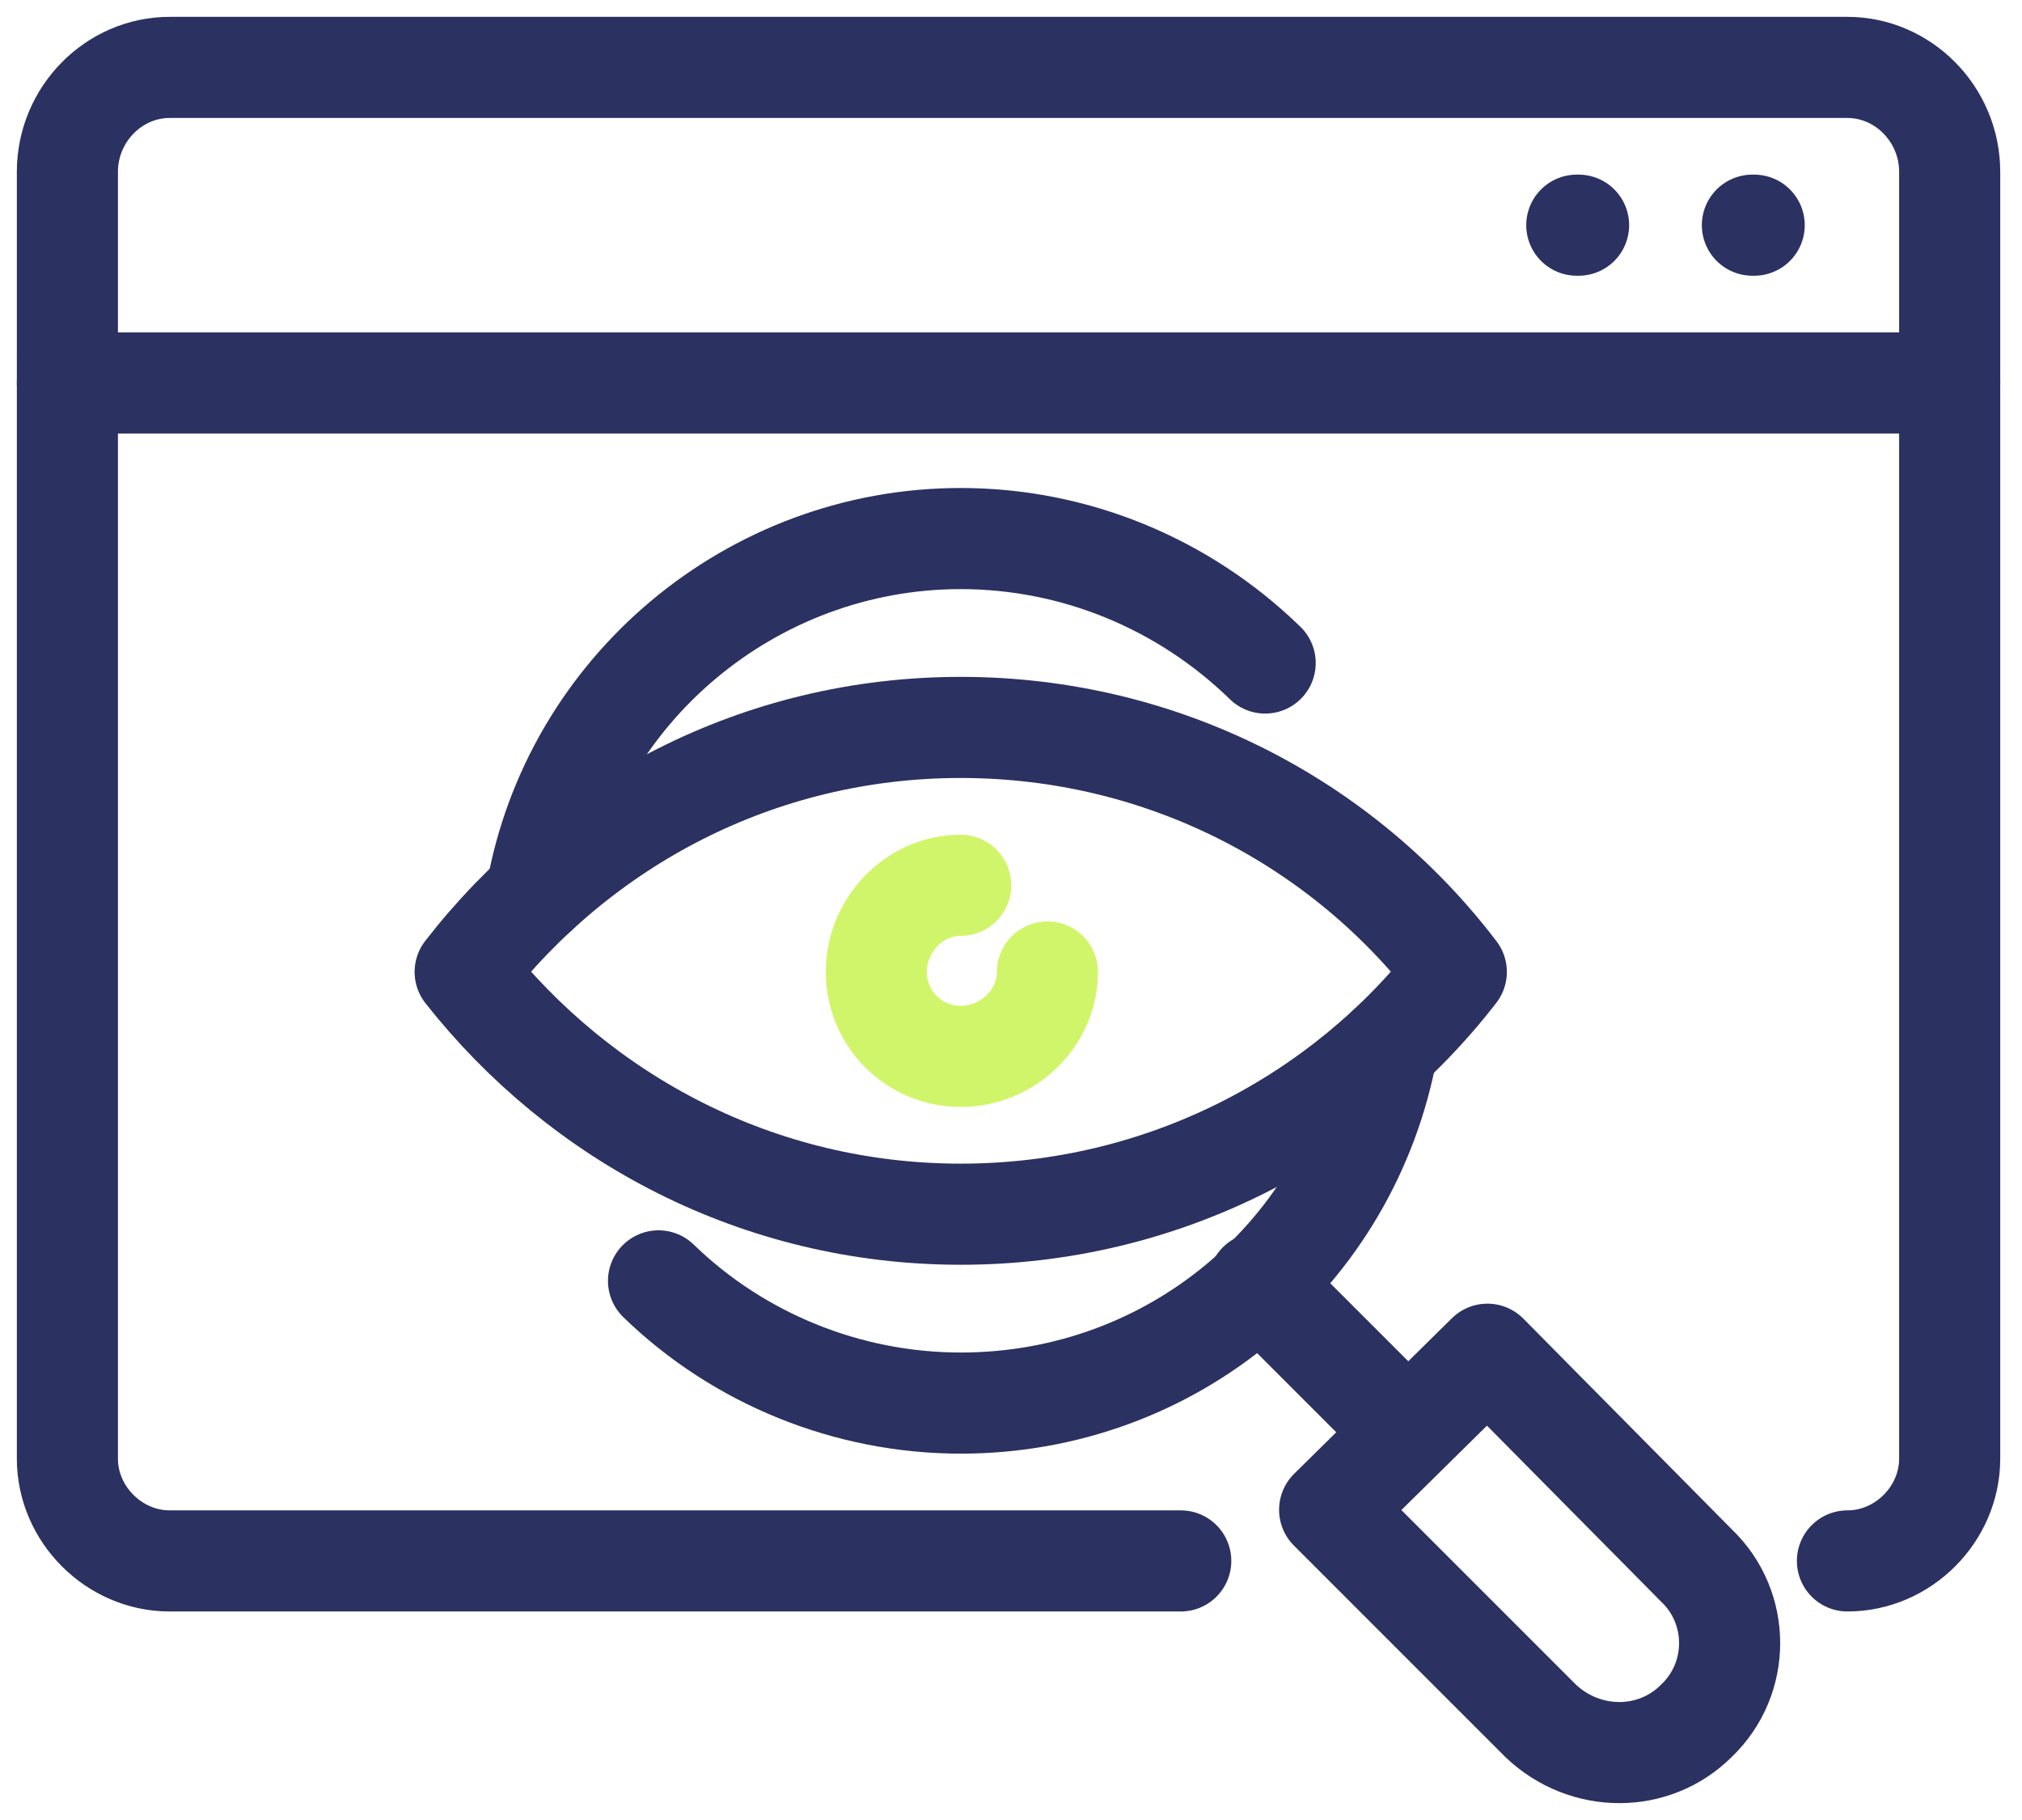
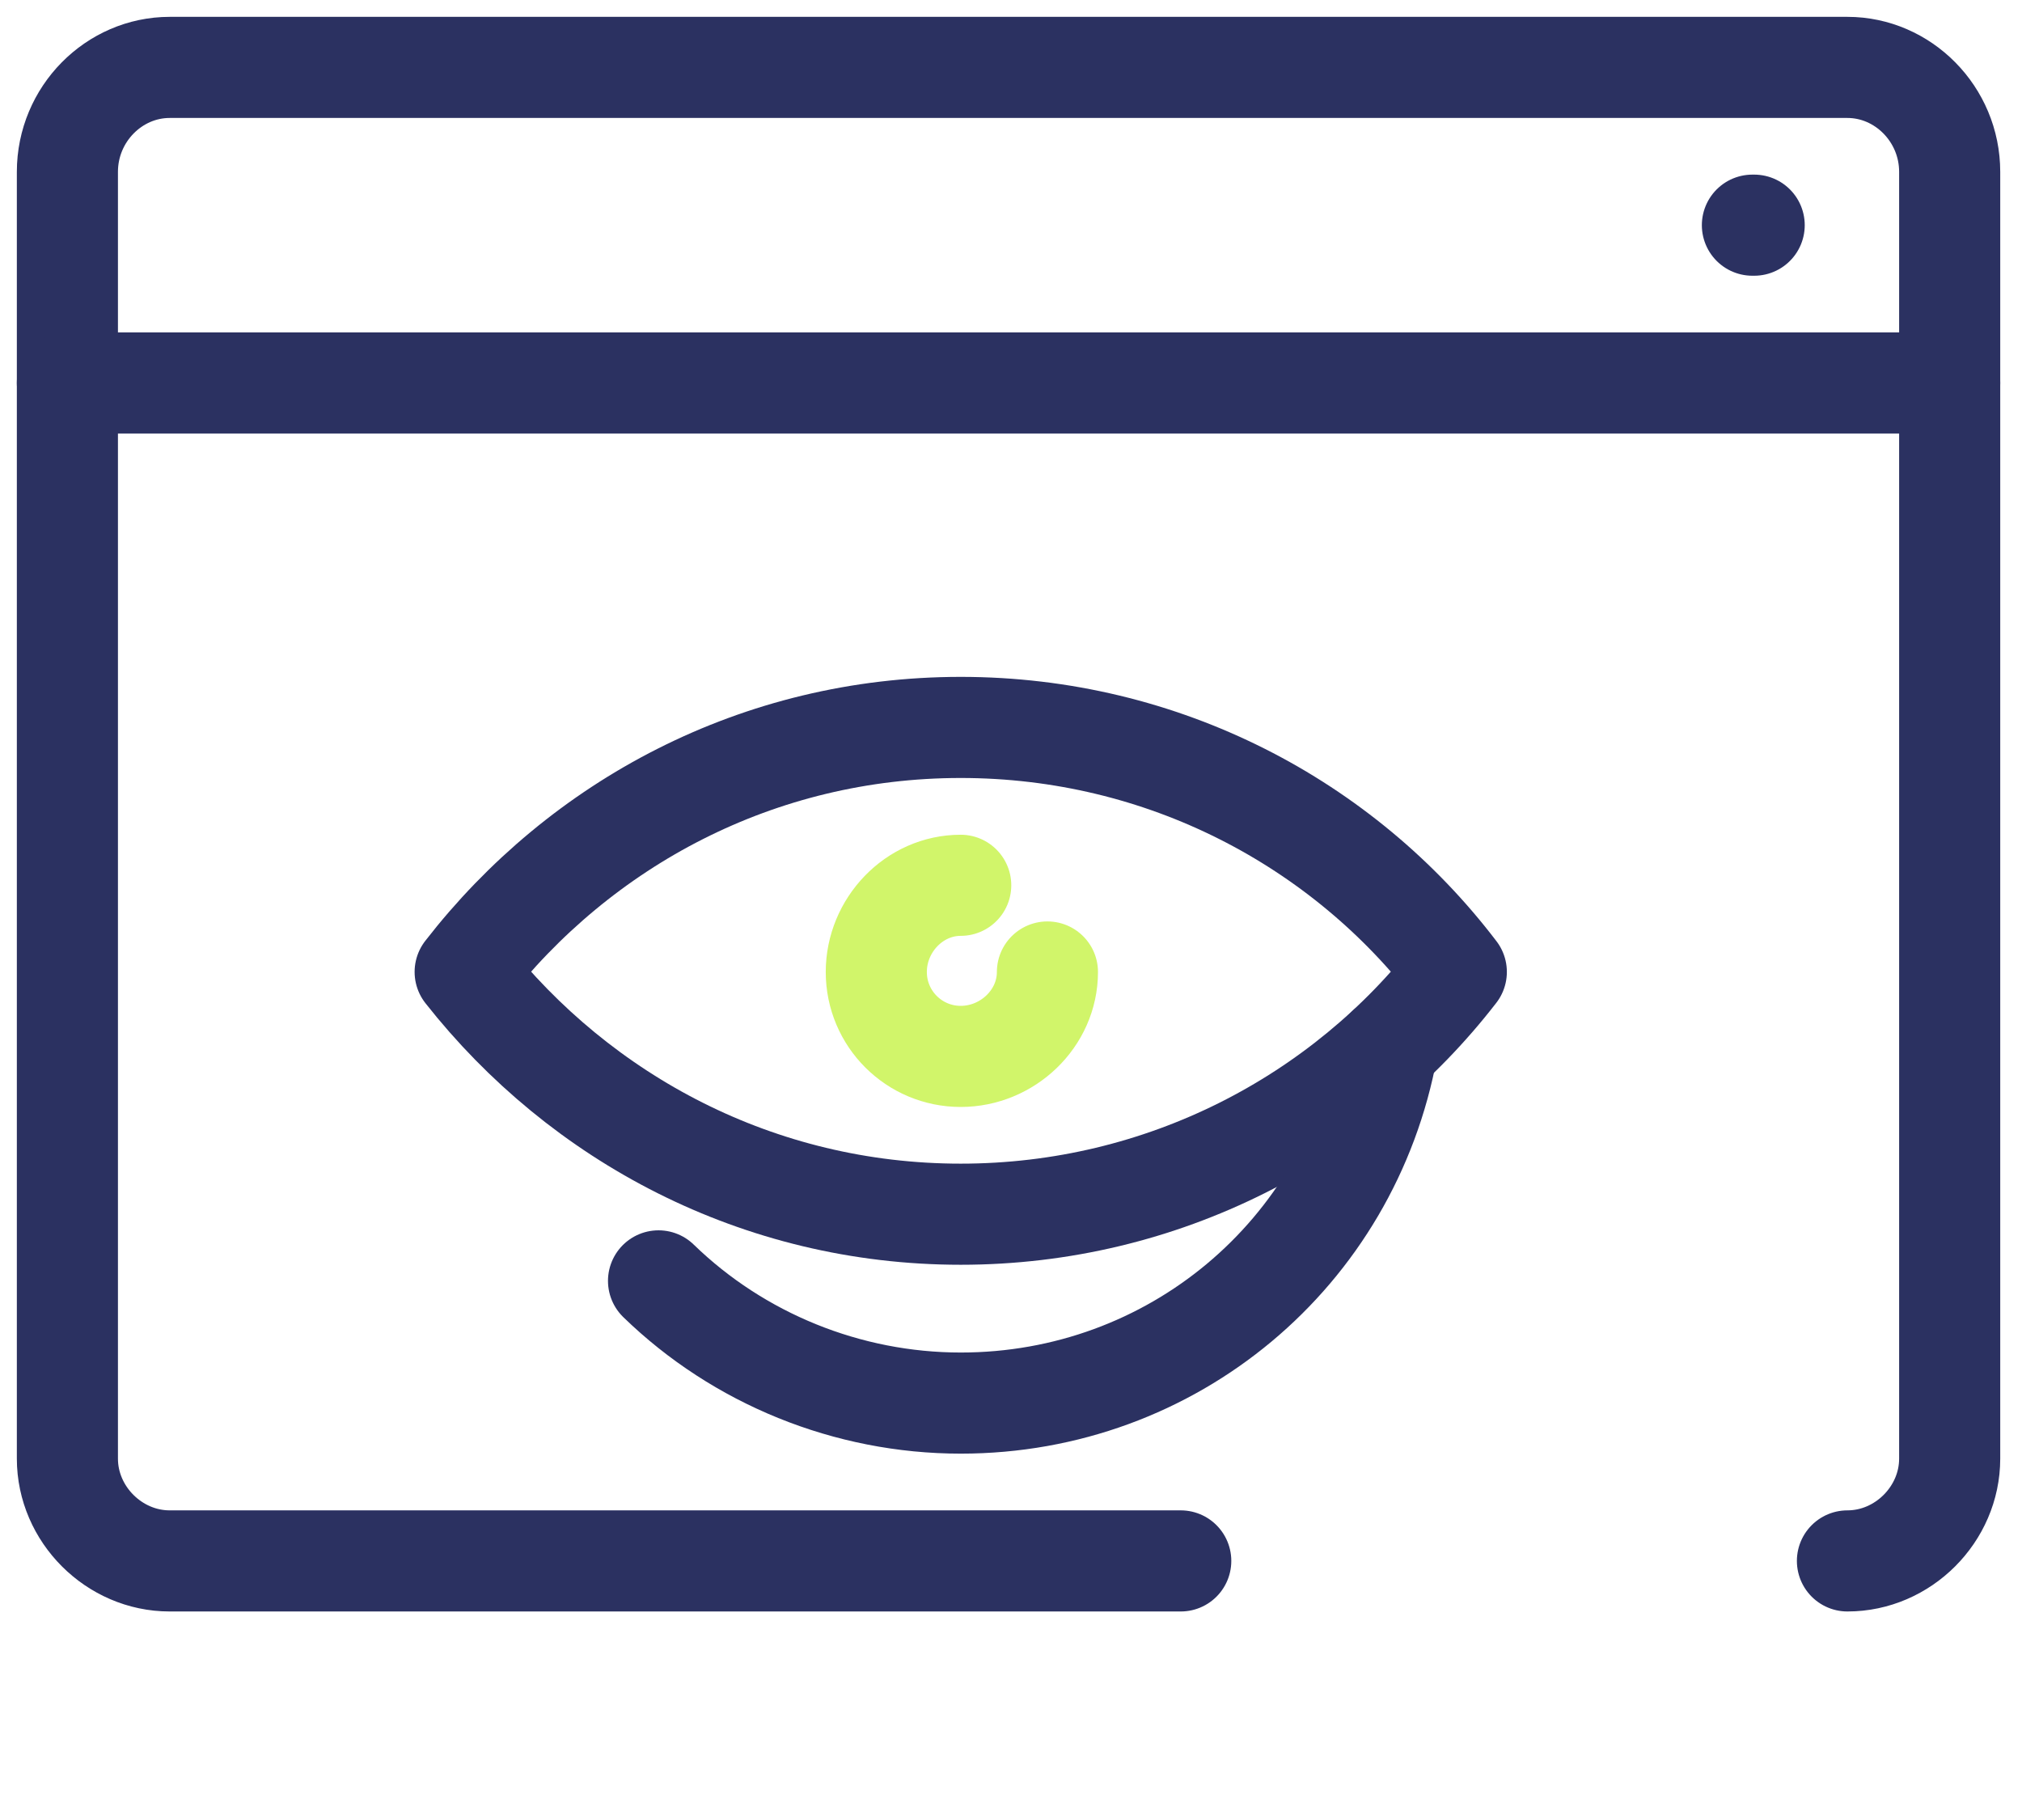
<svg xmlns="http://www.w3.org/2000/svg" width="60" height="54" viewBox="0 0 60 54" fill="none">
  <path d="M35.037 46.313H5.034C3.386 46.313 2 44.929 2 43.279V5.099C2 3.384 3.384 2 5.034 2H54.82C56.468 2 57.854 3.384 57.854 5.099V43.279C57.854 44.927 56.47 46.313 54.82 46.313" stroke="#2B3161" stroke-width="3" stroke-linecap="round" stroke-linejoin="round" />
  <path d="M2 11.363H57.854" stroke="#2B3161" stroke-width="3" stroke-linecap="round" stroke-linejoin="round" />
-   <path d="M46.789 6.681H46.842" stroke="#2B3161" stroke-width="3" stroke-linecap="round" stroke-linejoin="round" />
-   <path d="M44.137 40.18L39.455 44.796L45.719 51.06C47.038 52.313 49.081 52.313 50.335 51.06C51.654 49.806 51.654 47.697 50.335 46.444L44.137 40.18Z" stroke="#2B3161" stroke-width="3" stroke-linecap="round" stroke-linejoin="round" />
  <path d="M52 6.681H52.053" stroke="#2B3161" stroke-width="3" stroke-linecap="round" stroke-linejoin="round" />
-   <path d="M41.764 42.487L37.346 38.069" stroke="#2B3161" stroke-width="3" stroke-linecap="round" stroke-linejoin="round" />
  <path d="M28.508 26.267C27.124 26.267 26.003 27.453 26.003 28.839C26.003 30.225 27.124 31.344 28.508 31.344C29.893 31.344 31.081 30.223 31.081 28.839" stroke="#D1F56A" stroke-width="3" stroke-linecap="round" stroke-linejoin="round" />
  <path d="M28.508 21.583C34.508 21.583 39.851 24.419 43.214 28.837C39.851 33.19 34.508 36.026 28.508 36.026C22.508 36.026 17.232 33.19 13.803 28.837C17.232 24.419 22.508 21.583 28.508 21.583Z" stroke="#2B3161" stroke-width="3" stroke-linecap="round" stroke-linejoin="round" />
-   <path d="M15.914 26.53C16.969 20.462 22.31 15.979 28.508 15.979C31.871 15.979 35.103 17.298 37.542 19.672" stroke="#2B3161" stroke-width="3" stroke-linecap="round" stroke-linejoin="round" />
  <path d="M41.17 31.079C40.049 37.212 34.774 41.63 28.51 41.63C25.148 41.63 21.916 40.311 19.541 38.004" stroke="#2B3161" stroke-width="3" stroke-linecap="round" stroke-linejoin="round" />
</svg>